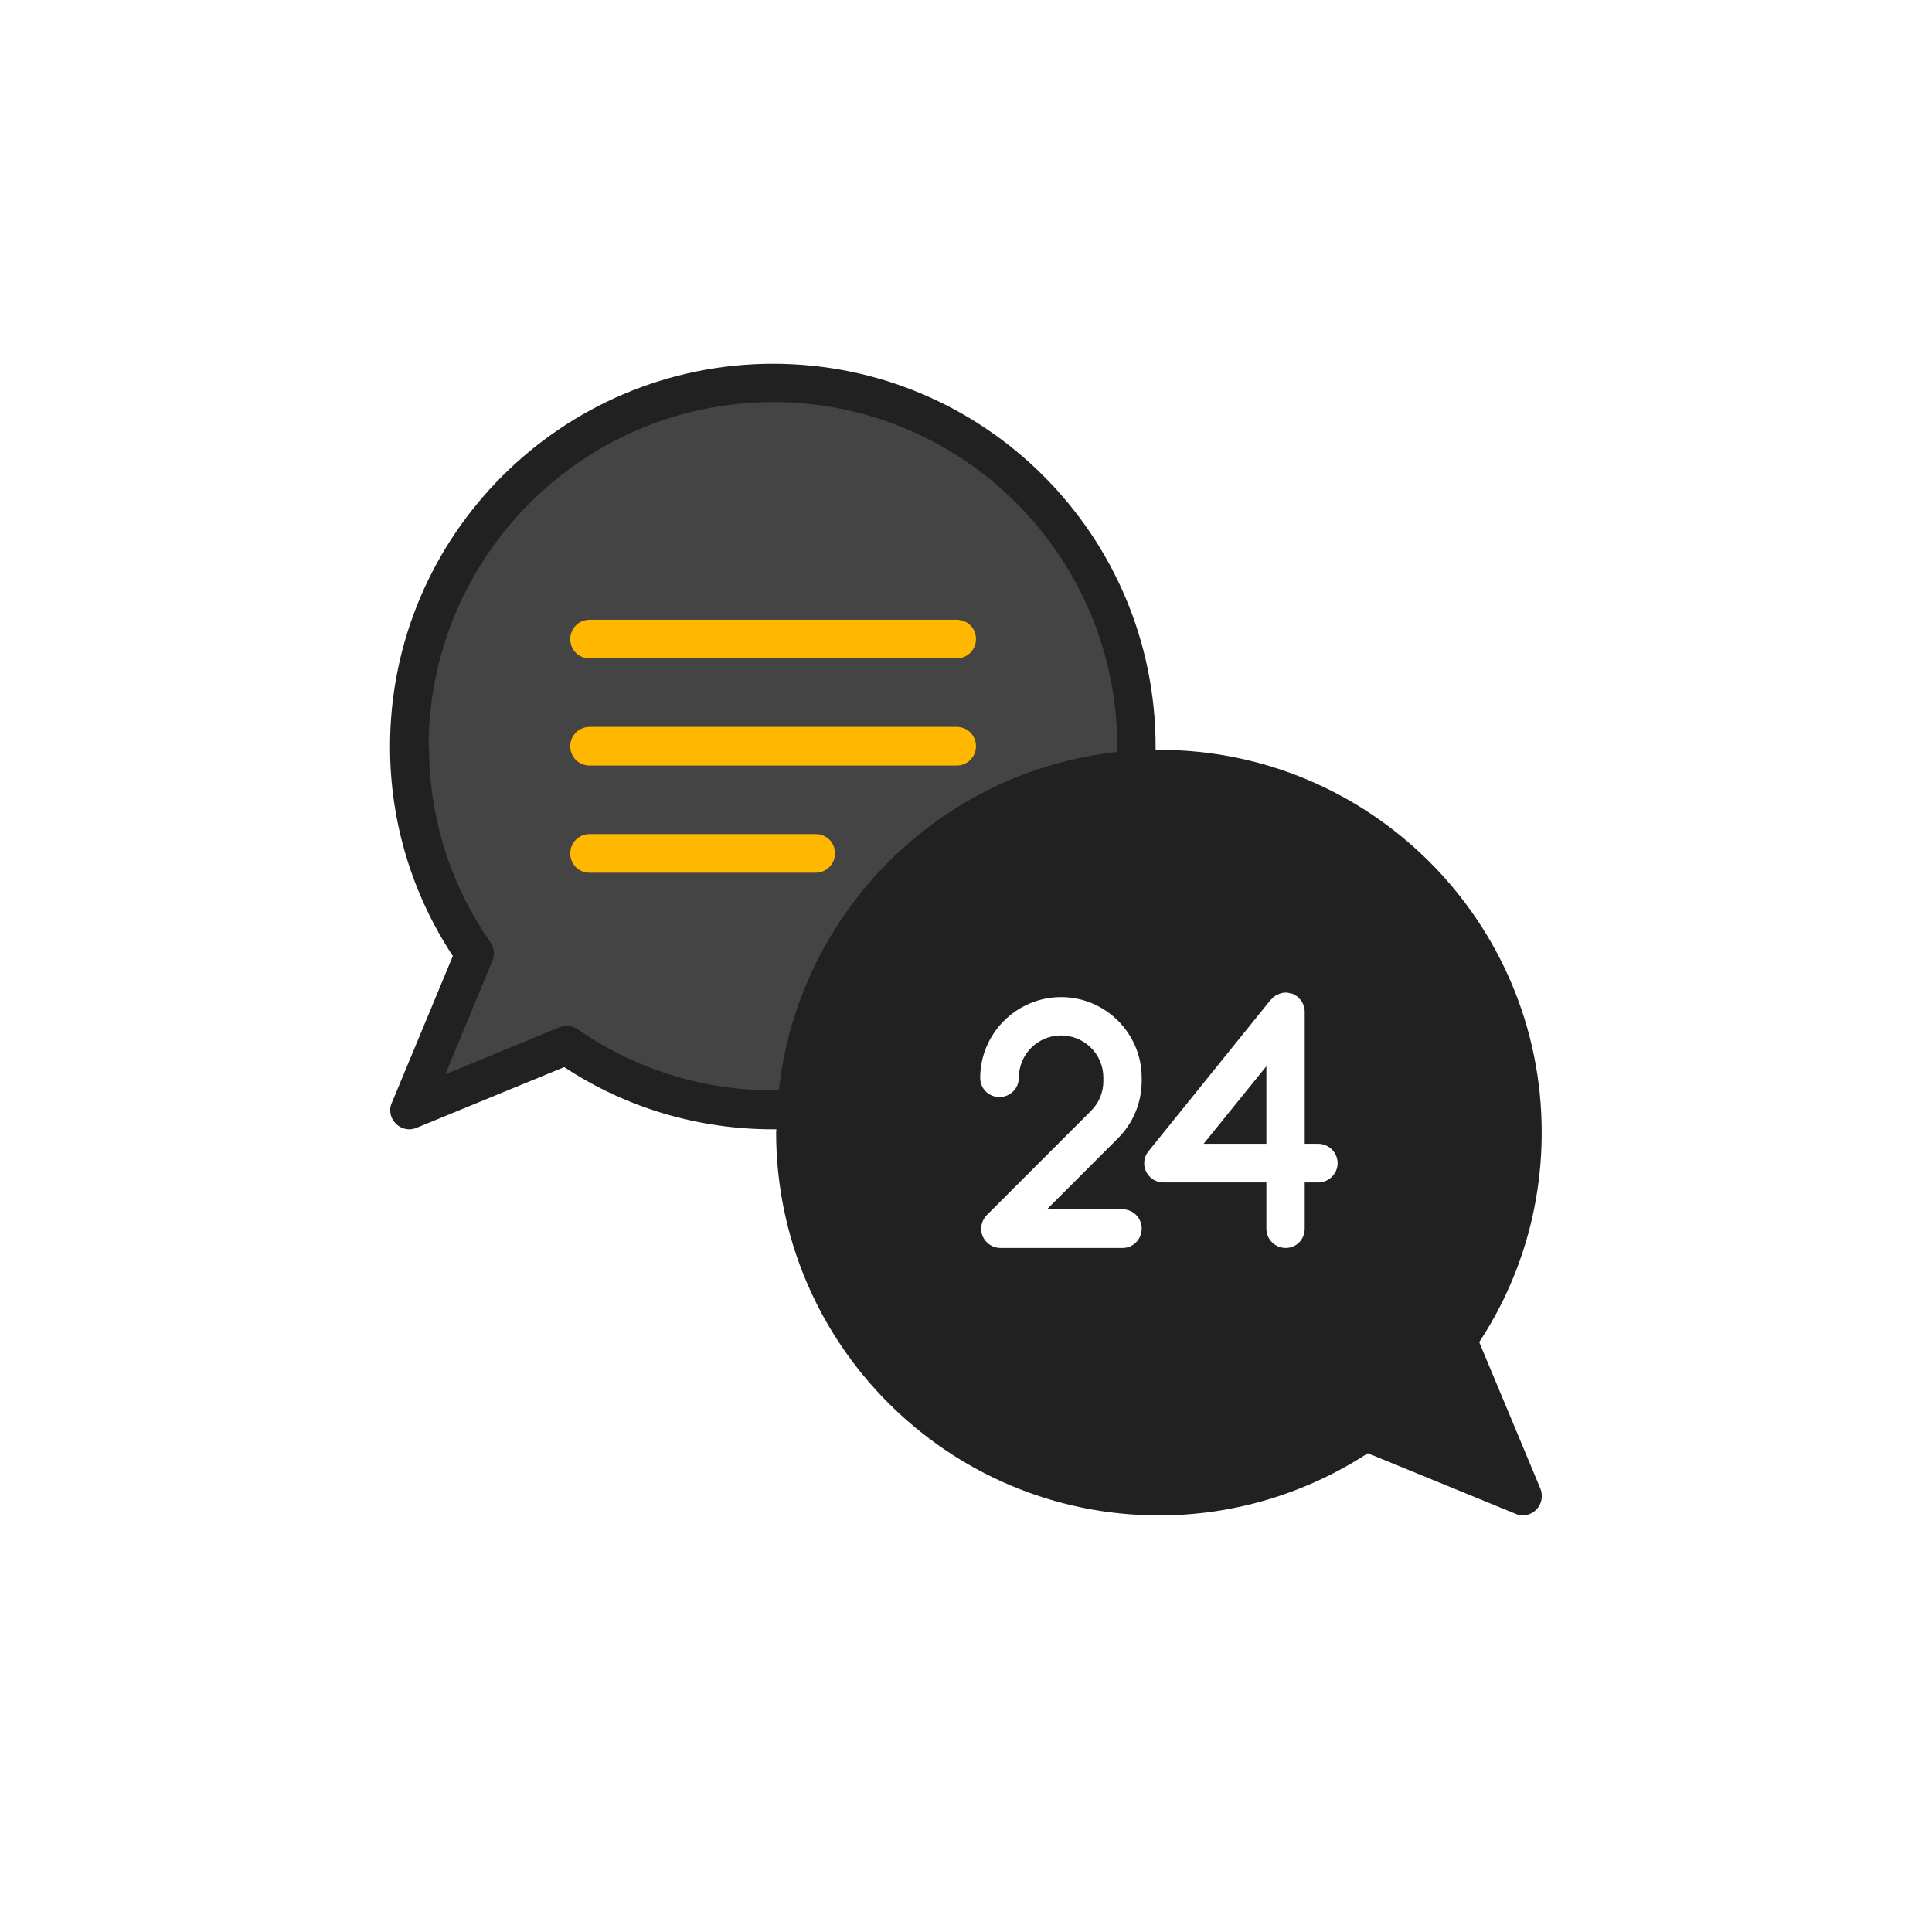
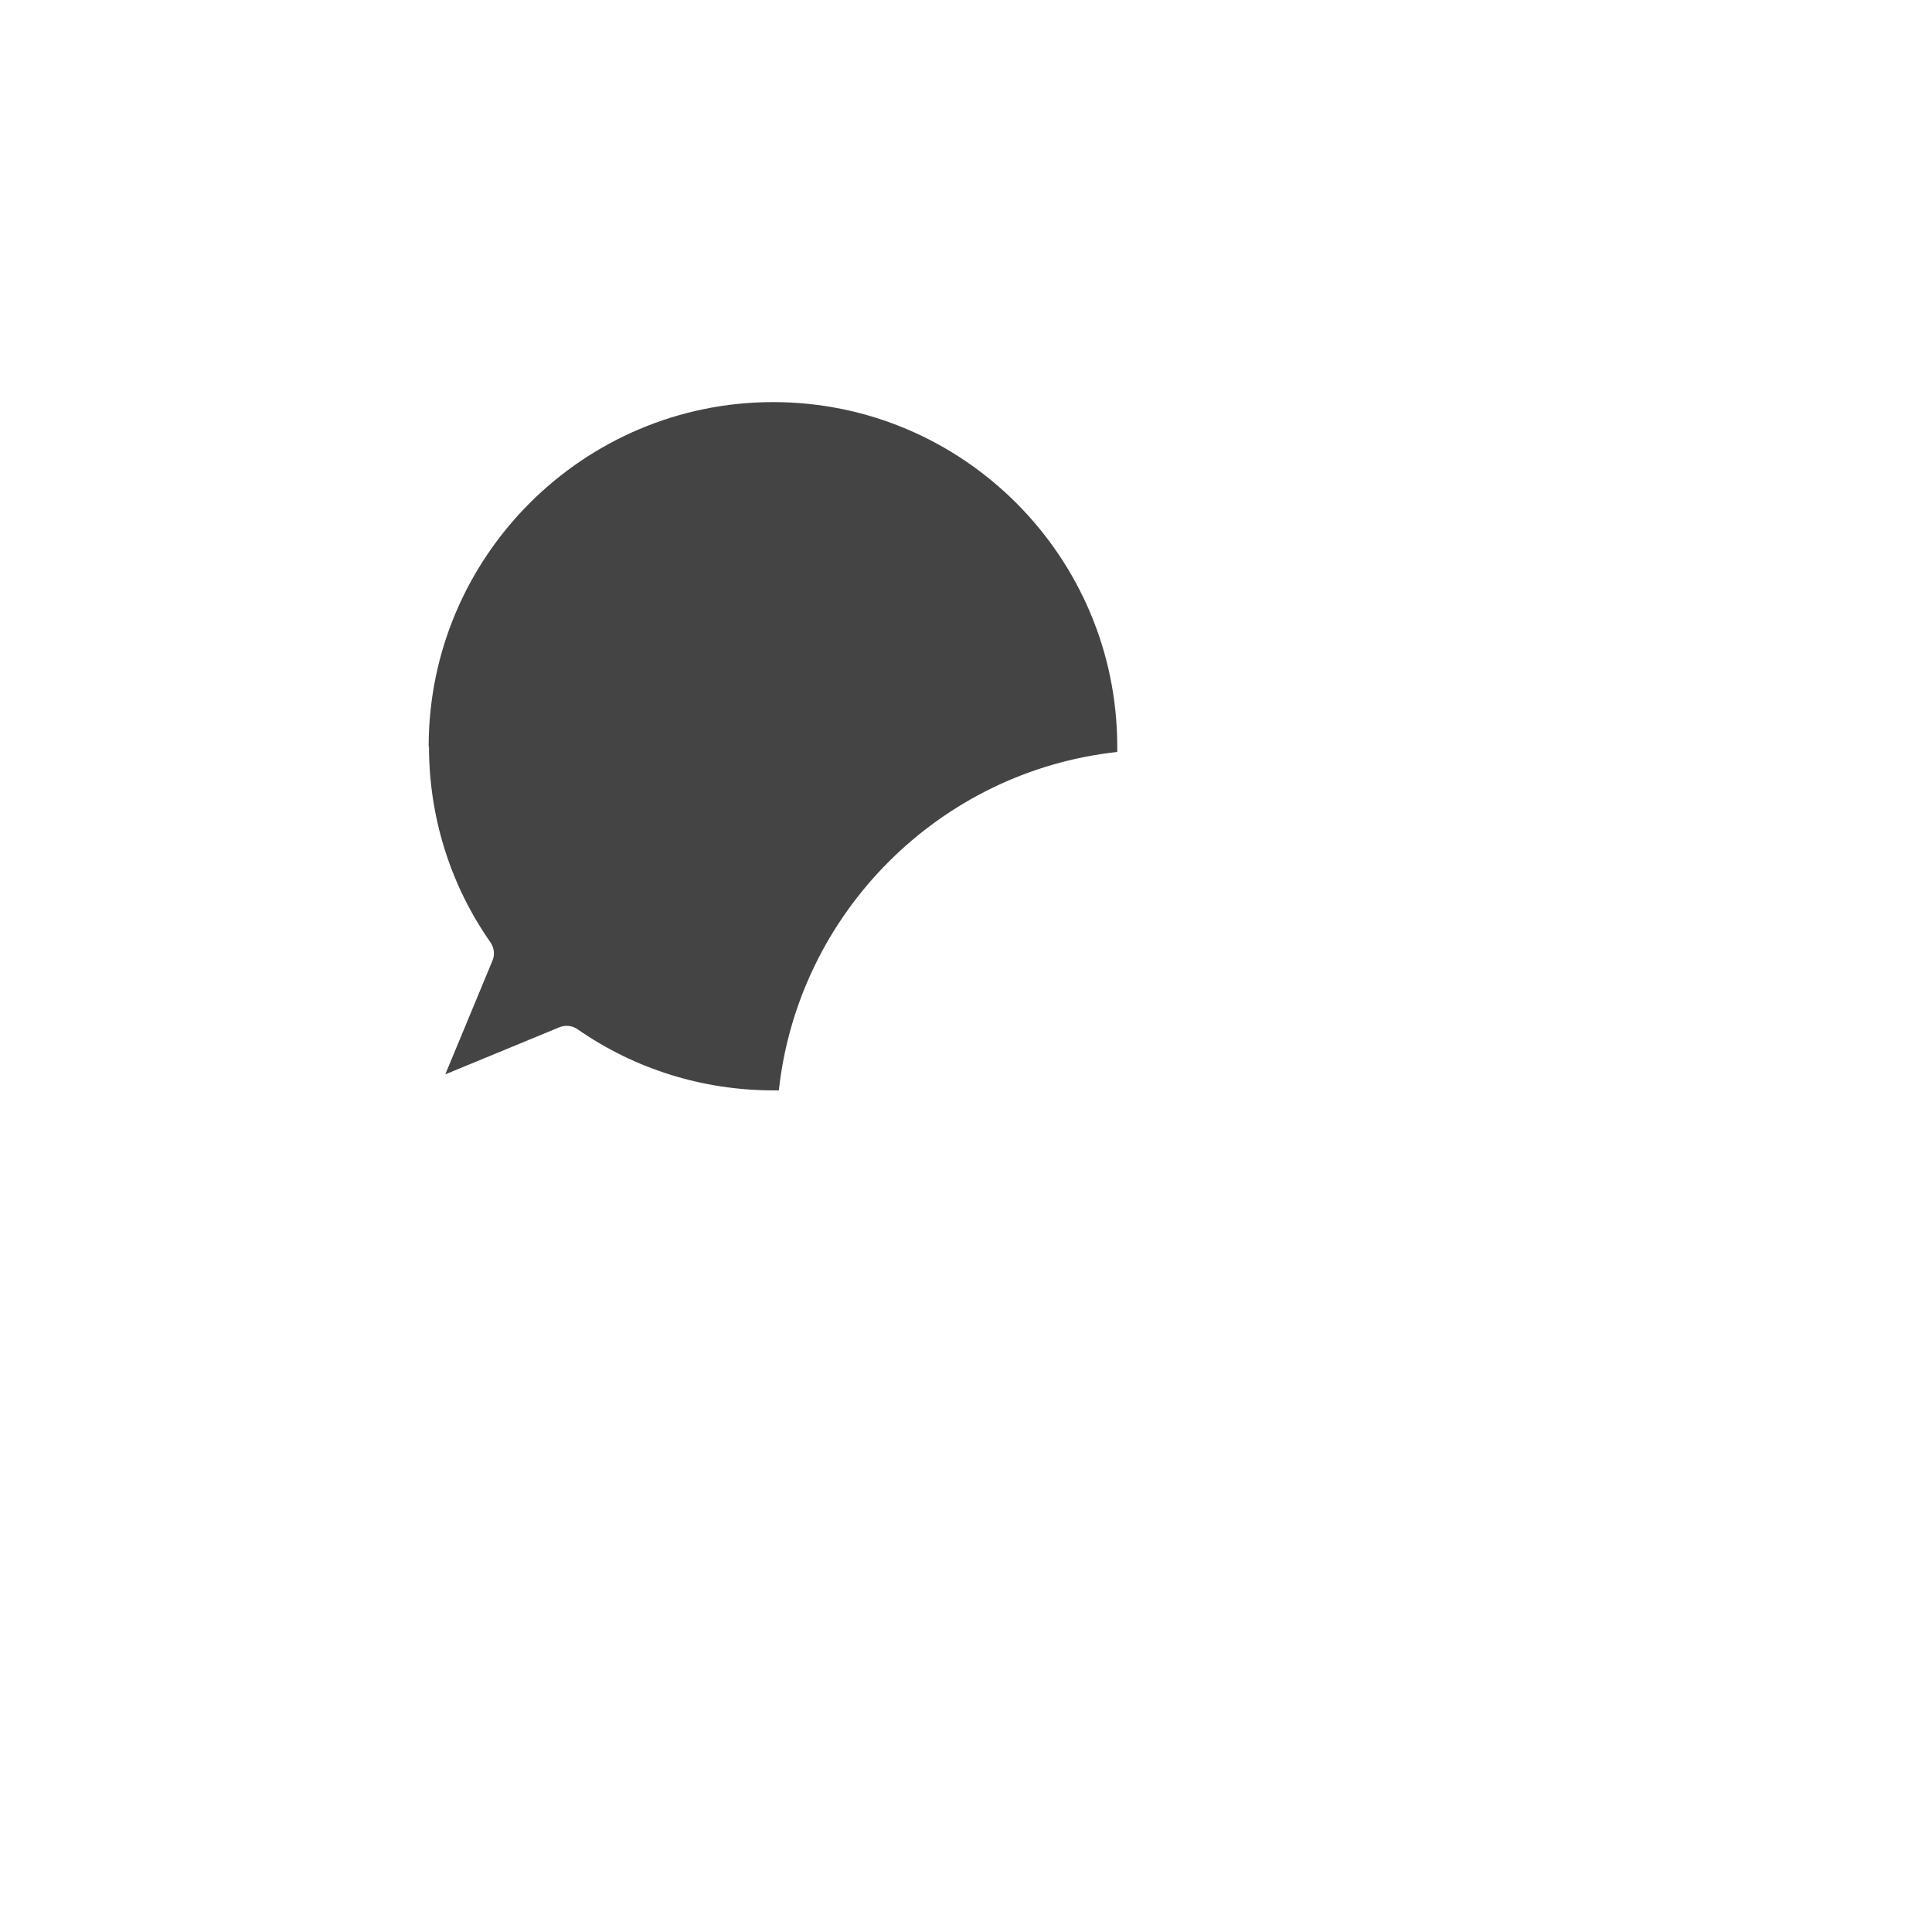
<svg xmlns="http://www.w3.org/2000/svg" fill="none" viewBox="0 0 88 88" height="88" width="88">
-   <path fill="#212121" d="M54.822 52.099L57.682 48.565V52.099H54.822Z" />
-   <path fill="#212121" d="M67.376 61.133C69.246 58.286 70.222 55 70.222 51.576C70.222 41.965 62.412 34.155 52.801 34.155H52.636V34.004C52.636 24.379 44.826 16.569 35.214 16.569C25.603 16.569 17.766 24.379 17.766 34.004C17.766 37.414 18.756 40.7 20.626 43.546L17.848 50.229C17.697 50.545 17.779 50.93 18.027 51.178C18.192 51.343 18.412 51.439 18.646 51.439C18.756 51.439 18.879 51.411 18.976 51.37L25.699 48.606C28.518 50.463 31.804 51.439 35.214 51.439H35.366C35.366 51.439 35.352 51.535 35.352 51.576C35.352 61.201 43.176 69.025 52.801 69.025C56.183 69.025 59.469 68.035 62.302 66.193L69.012 68.943C69.136 68.998 69.232 69.025 69.356 69.025C69.576 69.025 69.809 68.929 69.974 68.764C70.222 68.516 70.291 68.131 70.167 67.815L67.376 61.133ZM52.003 49.239C52.003 50.215 51.618 51.15 50.931 51.838L47.686 55.083H51.137C51.618 55.083 52.003 55.481 52.003 55.963C52.003 56.444 51.618 56.843 51.137 56.843H45.568C45.211 56.843 44.894 56.623 44.757 56.306C44.619 55.976 44.702 55.591 44.949 55.344L49.693 50.6C50.064 50.229 50.257 49.748 50.257 49.239V49.088C50.257 48.015 49.391 47.163 48.332 47.163C47.273 47.163 46.407 48.015 46.407 49.088C46.407 49.569 46.022 49.968 45.527 49.968C45.032 49.968 44.647 49.583 44.647 49.101C44.647 47.066 46.311 45.416 48.332 45.416C50.353 45.416 52.003 47.066 52.003 49.088V49.239ZM60.047 53.859H59.428V55.963C59.428 56.458 59.043 56.843 58.562 56.843C58.081 56.843 57.682 56.458 57.682 55.963V53.859H52.993C52.649 53.859 52.347 53.666 52.196 53.35C52.058 53.061 52.099 52.69 52.319 52.429L57.833 45.595L57.874 45.54H57.888C57.888 45.54 57.984 45.43 58.026 45.403C58.053 45.375 58.094 45.348 58.136 45.334C58.273 45.251 58.424 45.21 58.562 45.21C58.617 45.21 58.672 45.21 58.727 45.238C58.782 45.238 58.851 45.251 58.906 45.279C58.947 45.306 59.002 45.334 59.043 45.361C59.071 45.375 59.098 45.389 59.112 45.403C59.112 45.416 59.126 45.416 59.126 45.43C59.167 45.471 59.208 45.513 59.249 45.554C59.277 45.595 59.304 45.623 59.318 45.664C59.401 45.801 59.428 45.953 59.428 46.09V52.099H60.047C60.528 52.099 60.927 52.498 60.927 52.979C60.927 53.46 60.528 53.859 60.047 53.859Z" />
  <path fill="#444444" d="M19.525 34.004C19.525 25.355 26.565 18.315 35.214 18.315C43.863 18.315 50.889 25.355 50.889 34.004C50.889 34.086 50.889 34.169 50.889 34.251C42.79 35.131 36.355 41.58 35.475 49.665C35.393 49.665 35.31 49.665 35.228 49.665C32.024 49.665 28.93 48.703 26.318 46.888C26.07 46.709 25.754 46.681 25.479 46.791L20.282 48.936L22.427 43.766C22.55 43.491 22.509 43.175 22.344 42.928C20.502 40.301 19.539 37.194 19.539 33.99L19.525 34.004Z" />
-   <path fill="#FFB700" d="M26.855 29.989H43.575C44.056 29.989 44.455 29.604 44.455 29.109C44.455 28.614 44.07 28.229 43.575 28.229H26.855C26.373 28.229 25.975 28.614 25.975 29.109C25.975 29.604 26.36 29.989 26.855 29.989Z" />
-   <path fill="#FFB700" d="M26.855 34.87H43.575C44.056 34.87 44.455 34.485 44.455 33.99C44.455 33.495 44.07 33.11 43.575 33.11H26.855C26.373 33.11 25.975 33.495 25.975 33.99C25.975 34.485 26.36 34.87 26.855 34.87Z" />
-   <path fill="#FFB700" d="M26.855 39.752H37.153C37.635 39.752 38.033 39.367 38.033 38.871C38.033 38.377 37.648 37.992 37.153 37.992H26.855C26.373 37.992 25.975 38.377 25.975 38.871C25.975 39.367 26.36 39.752 26.855 39.752Z" />
</svg>